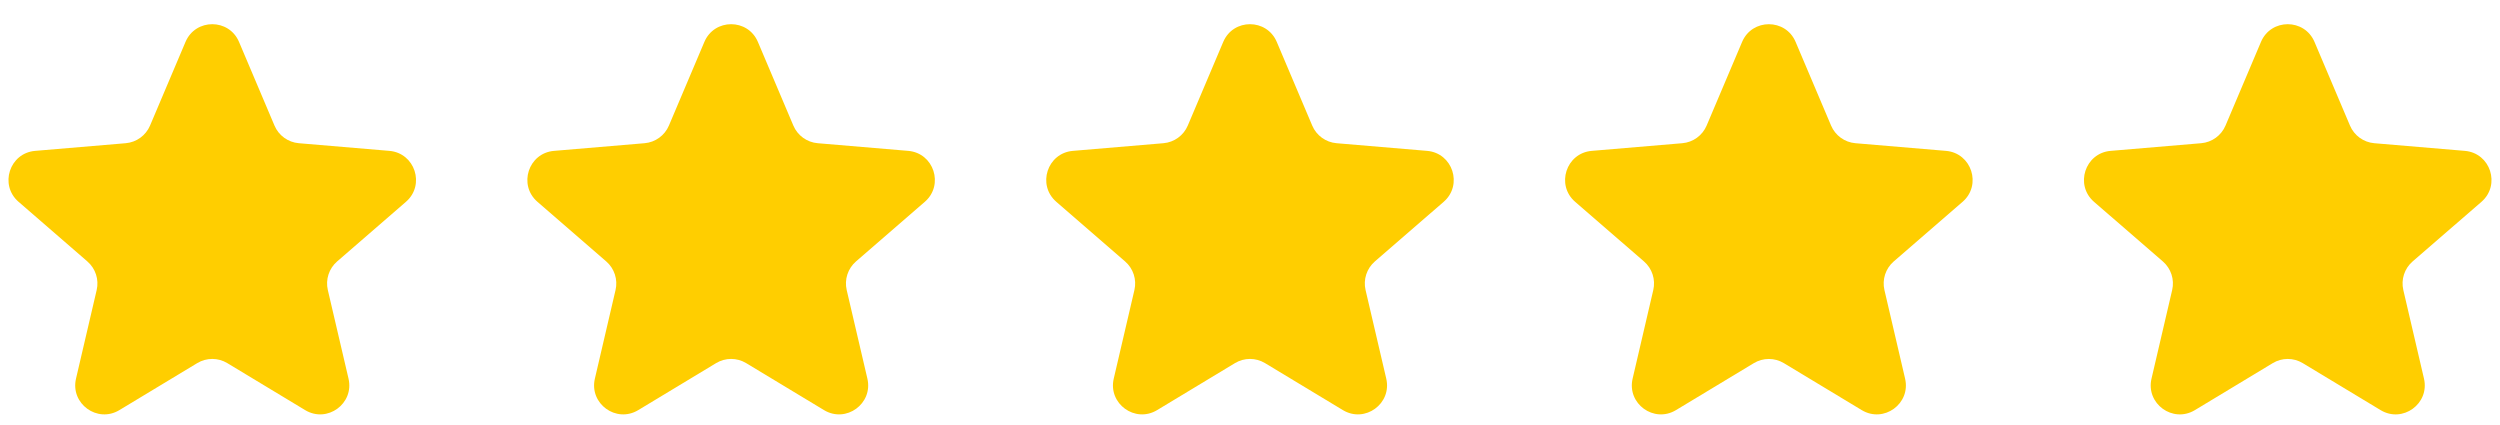
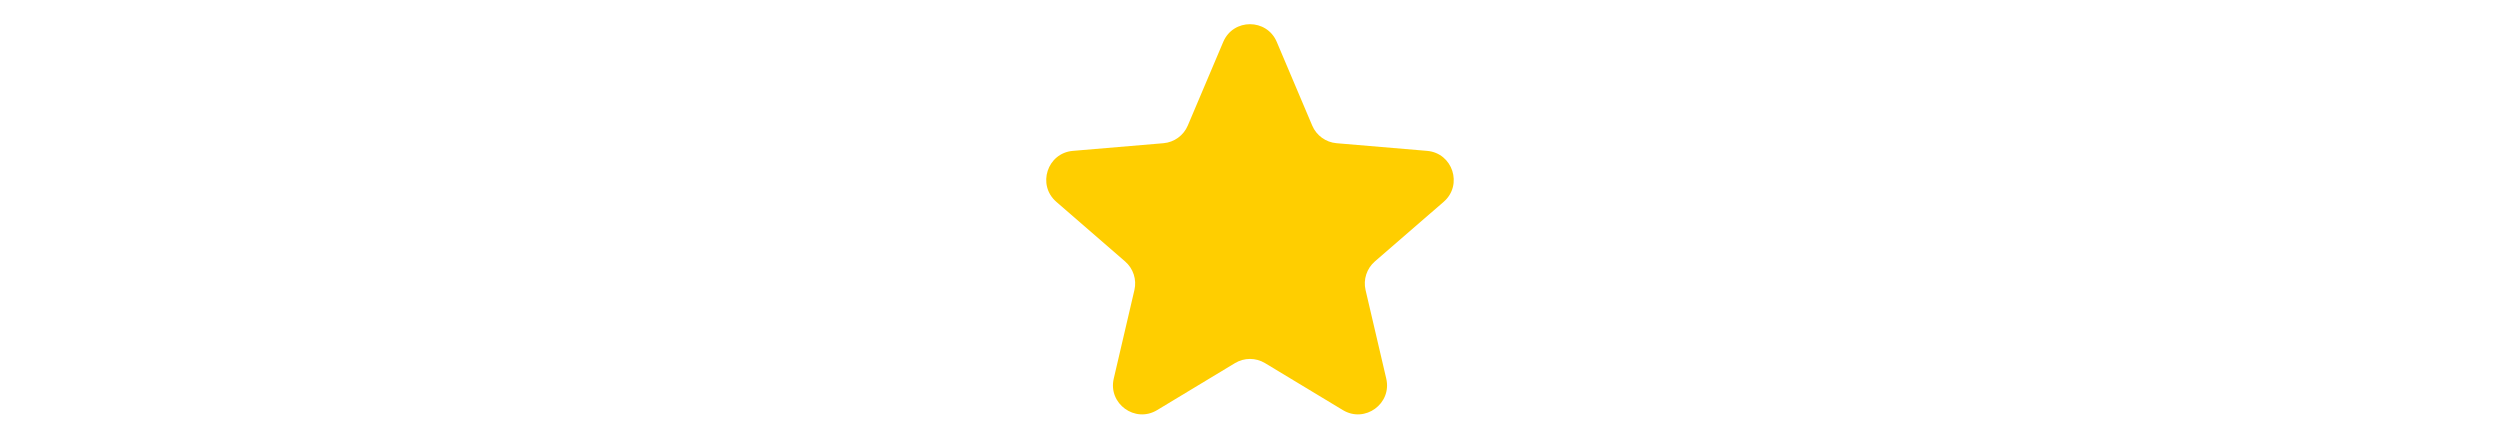
<svg xmlns="http://www.w3.org/2000/svg" fill="none" height="100%" overflow="visible" preserveAspectRatio="none" style="display: block;" viewBox="0 0 106 18" width="100%">
  <g id="Rating">
    <g id="Filled Icons/Star">
-       <path d="M7.865 1.778C8.29 0.775 9.71 0.775 10.135 1.778L11.638 5.324C11.816 5.745 12.214 6.033 12.669 6.072L16.509 6.397C17.596 6.489 18.037 7.843 17.212 8.557L14.293 11.086C13.948 11.386 13.796 11.853 13.9 12.298L14.777 16.053C15.025 17.115 13.873 17.953 12.939 17.389L9.637 15.396C9.245 15.159 8.754 15.16 8.363 15.396L5.061 17.389C4.127 17.953 2.975 17.115 3.223 16.053L4.099 12.298C4.203 11.852 4.051 11.386 3.705 11.086L0.787 8.557C-0.037 7.843 0.403 6.489 1.49 6.397L5.33 6.072C5.786 6.033 6.183 5.745 6.362 5.324L7.865 1.778Z" fill="#FFCE00" id="Union" />
-     </g>
+       </g>
    <g id="Filled Icons/Star_2">
-       <path d="M29.865 1.778C30.29 0.775 31.71 0.775 32.135 1.778L33.638 5.324C33.817 5.745 34.214 6.033 34.669 6.072L38.509 6.397C39.596 6.489 40.036 7.843 39.212 8.557L36.293 11.086C35.948 11.386 35.796 11.853 35.9 12.298L36.777 16.053C37.025 17.115 35.873 17.953 34.939 17.389L31.637 15.396C31.245 15.159 30.755 15.16 30.363 15.396L27.061 17.389C26.127 17.953 24.975 17.115 25.223 16.053L26.099 12.298C26.203 11.852 26.051 11.386 25.706 11.086L22.788 8.557C21.963 7.843 22.403 6.489 23.49 6.397L27.331 6.072C27.786 6.033 28.183 5.745 28.362 5.324L29.865 1.778Z" fill="#FFCE00" id="Union_2" />
-     </g>
+       </g>
    <g id="Filled Icons/Star_3">
      <path d="M51.865 1.778C52.289 0.775 53.71 0.775 54.135 1.778L55.638 5.324C55.816 5.745 56.214 6.033 56.669 6.072L60.509 6.397C61.596 6.489 62.036 7.843 61.212 8.557L58.293 11.086C57.948 11.386 57.796 11.853 57.9 12.298L58.777 16.053C59.025 17.115 57.873 17.953 56.939 17.389L53.637 15.396C53.245 15.159 52.754 15.16 52.363 15.396L49.061 17.389C48.127 17.953 46.975 17.115 47.223 16.053L48.099 12.298C48.203 11.852 48.051 11.386 47.705 11.086L44.788 8.557C43.963 7.843 44.403 6.489 45.49 6.397L49.33 6.072C49.786 6.033 50.183 5.745 50.362 5.324L51.865 1.778Z" fill="#FFCE00" id="Union_3" />
    </g>
    <g id="Filled Icons/Star_4">
-       <path d="M73.865 1.778C74.29 0.776 75.71 0.776 76.134 1.778L77.638 5.325C77.817 5.745 78.213 6.033 78.668 6.072L82.509 6.397C83.596 6.489 84.037 7.844 83.213 8.558L80.293 11.086C79.948 11.386 79.796 11.853 79.9 12.298L80.776 16.054C81.024 17.116 79.872 17.953 78.938 17.389L75.636 15.397C75.245 15.161 74.755 15.161 74.363 15.397L71.061 17.389C70.127 17.953 68.976 17.116 69.223 16.054L70.099 12.298C70.203 11.853 70.052 11.386 69.706 11.086L66.787 8.558C65.962 7.844 66.403 6.489 67.49 6.397L71.331 6.072C71.786 6.033 72.182 5.745 72.361 5.325L73.865 1.778Z" fill="#FFCE00" id="Union_4" />
-     </g>
+       </g>
    <g id="Filled Icons/Star_5">
-       <path d="M95.865 1.778C96.29 0.775 97.71 0.775 98.135 1.778L99.639 5.324C99.817 5.745 100.214 6.033 100.669 6.072L104.51 6.397C105.597 6.489 106.037 7.844 105.213 8.558L102.294 11.086C101.948 11.386 101.797 11.852 101.901 12.298L102.777 16.054C103.024 17.116 101.872 17.953 100.939 17.39L97.637 15.397C97.245 15.16 96.755 15.16 96.364 15.397L93.062 17.39C92.128 17.953 90.976 17.116 91.224 16.054L92.1 12.298C92.204 11.852 92.052 11.386 91.706 11.086L88.787 8.558C87.963 7.844 88.404 6.489 89.49 6.397L93.331 6.072C93.787 6.033 94.183 5.745 94.362 5.324L95.865 1.778Z" fill="#FFCE00" id="Union_5" />
-     </g>
+       </g>
  </g>
</svg>